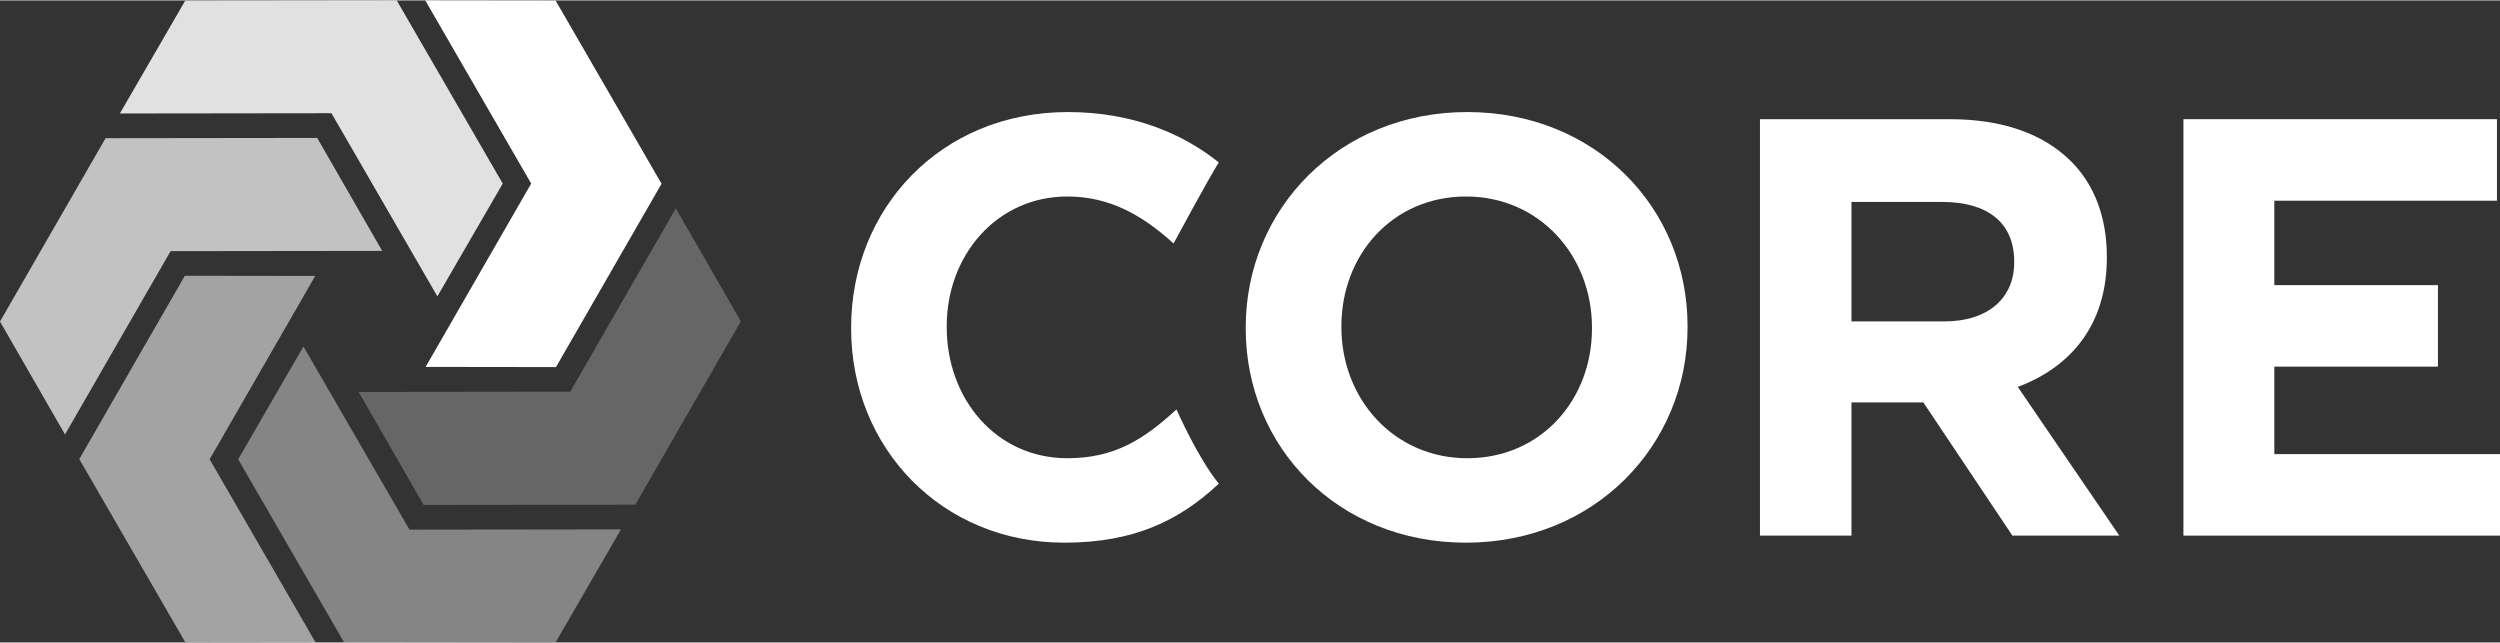
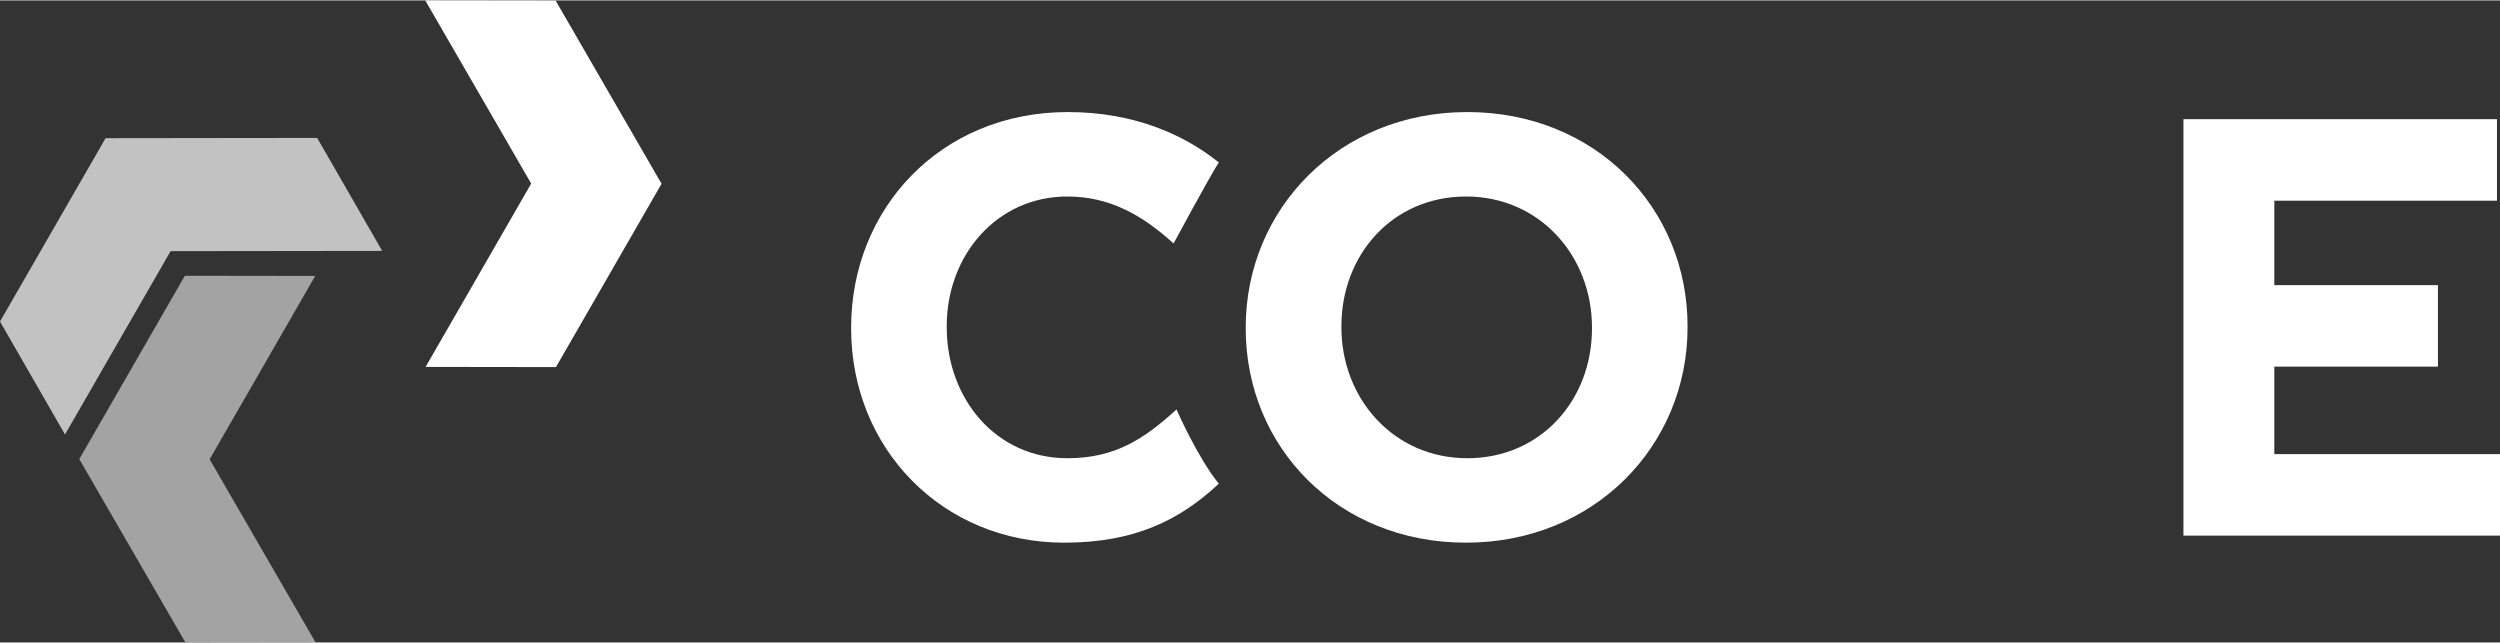
<svg xmlns="http://www.w3.org/2000/svg" version="1.1" x="0px" y="0px" width="280px" height="72px" viewBox="0 0 280.36 72" style="overflow:visible;enable-background:new 0 0 280.36 72;" xml:space="preserve" aria-hidden="true">
  <rect x="0" y="0" width="280.36" height="72" fill="#333333" stroke="none" />
  <style type="text/css">
	.st0-60c91bc3b4794{fill:#FFFFFF;}
	.st1-60c91bc3b4794{opacity:0.85;fill:#FFFFFF;}
	.st2-60c91bc3b4794{opacity:0.7;fill:#FFFFFF;}
	.st3-60c91bc3b4794{opacity:0.55;fill:#FFFFFF;}
	.st4-60c91bc3b4794{opacity:0.4;fill:#FFFFFF;}
	.st5-60c91bc3b4794{opacity:0.25;fill:#FFFFFF;}
</style>
  <defs>
    <linearGradient class="cerosgradient" data-cerosgradient="true" id="CerosGradient_id5e8f90d43" gradientUnits="userSpaceOnUse" x1="50%" y1="100%" x2="50%" y2="0%">
      <stop offset="0%" stop-color="#d1d1d1" />
      <stop offset="100%" stop-color="#d1d1d1" />
    </linearGradient>
    <linearGradient />
  </defs>
  <g>
    <g>
      <g>
        <g>
          <path class="st0-60c91bc3b4794" d="M139.7,36.8v-0.13c0-13.27,10.46-24.15,24.84-24.15c14.38,0,24.71,10.74,24.71,24.01v0.13      c0,13.27-10.46,24.15-24.84,24.15C150.02,60.82,139.7,50.08,139.7,36.8z M178.53,36.8v-0.13c0-8.01-5.86-14.68-14.12-14.68      c-8.26,0-13.98,6.54-13.98,14.54v0.13c0,8,5.86,14.68,14.12,14.68C172.8,51.34,178.53,44.81,178.53,36.8z" />
-           <path class="st0-60c91bc3b4794" d="M197.37,13.32h21.31c5.93,0,10.52,1.67,13.59,4.74c2.6,2.6,4,6.27,4,10.67v0.13      c0,7.54-4.06,12.27-9.99,14.48l11.39,16.68h-11.99l-9.99-14.94h-8.06v14.94h-10.26V13.32z M218.02,36c4.99,0,7.86-2.67,7.86-6.6      v-0.13c0-4.4-3.06-6.67-8.06-6.67h-10.19V36H218.02z" />
          <path class="st0-60c91bc3b4794" d="M244.86,13.32h35.16v9.14h-24.97v9.47h18.35v9.14h-18.35v9.81h25.31v9.14h-35.5V13.32z" />
        </g>
        <g>
          <path class="st0-60c91bc3b4794" d="M95.45,36.8v-0.13c0-13.27,9.99-24.15,24.31-24.15c7.35,0,12.99,2.49,16.92,5.65      c-1.07,1.66-5.07,9.09-5.07,9.09c-3.6-3.27-7.26-5.27-11.92-5.27c-7.86,0-13.52,6.54-13.52,14.54v0.13      c0,8.01,5.53,14.68,13.52,14.68c5.33,0,8.59-2.13,12.25-5.47c0,0,2.29,5.28,4.74,8.33c-4.37,4.08-9.43,6.61-17.32,6.61      C105.64,60.82,95.45,50.21,95.45,36.8z" />
        </g>
      </g>
    </g>
    <g>
      <polygon class="st0-60c91bc3b4794" points="47.69,0 62.31,0.02 74.19,20.56 62.35,41.12 47.73,41.1 59.57,20.54   " />
-       <polygon class="st1-60c91bc3b4794" points="13.44,12.68 20.77,0.03 44.49,0 56.38,20.54 49.05,33.19 37.17,12.65   " />
      <polygon class="st2-60c91bc3b4794" points="7.29,48.68 0,36.01 11.84,15.45 35.57,15.42 42.86,28.09 19.13,28.12   " />
      <polygon class="st3-60c91bc3b4794" points="35.39,72 20.78,71.98 8.89,51.44 20.73,30.88 35.35,30.9 23.51,51.46   " />
-       <polygon class="st4-60c91bc3b4794" points="69.64,59.32 62.32,71.97 38.59,72 26.71,51.46 34.03,38.81 45.92,59.35   " />
-       <polygon class="st5-60c91bc3b4794" points="75.79,23.32 83.08,35.99 83.08,36 71.24,56.55 47.51,56.58 40.22,43.91 63.95,43.88   " />
    </g>
  </g>
</svg>